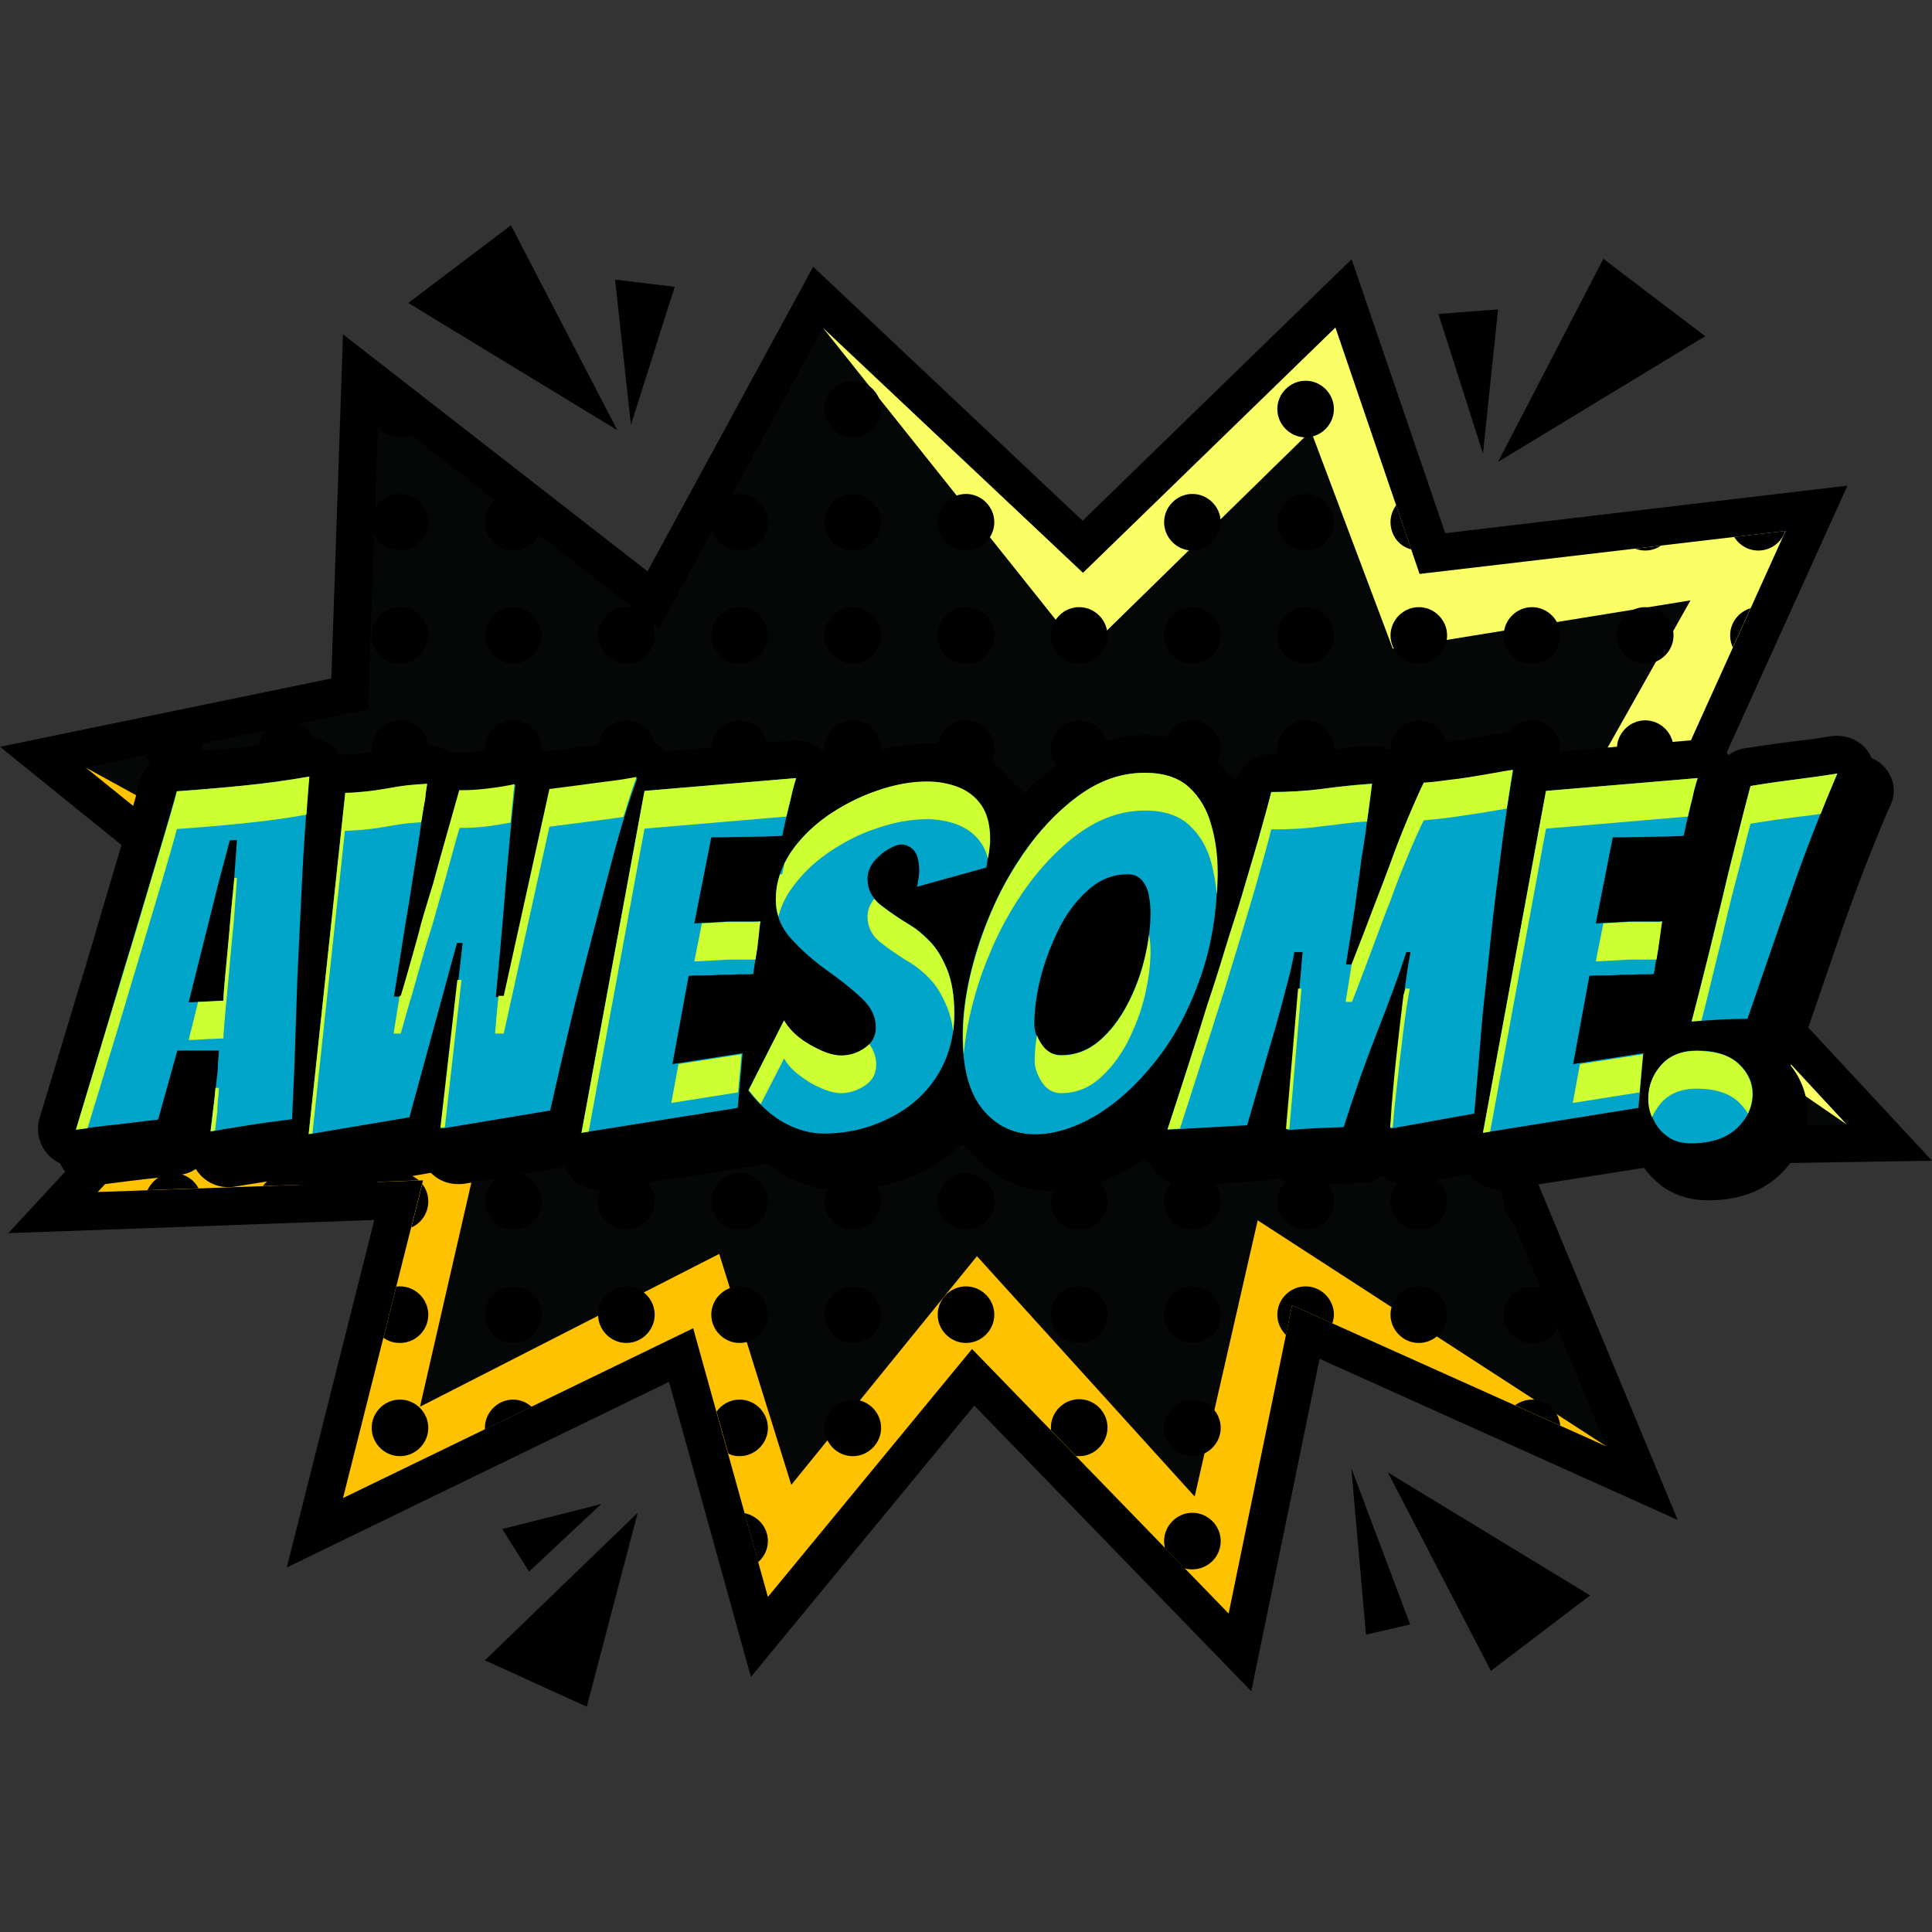
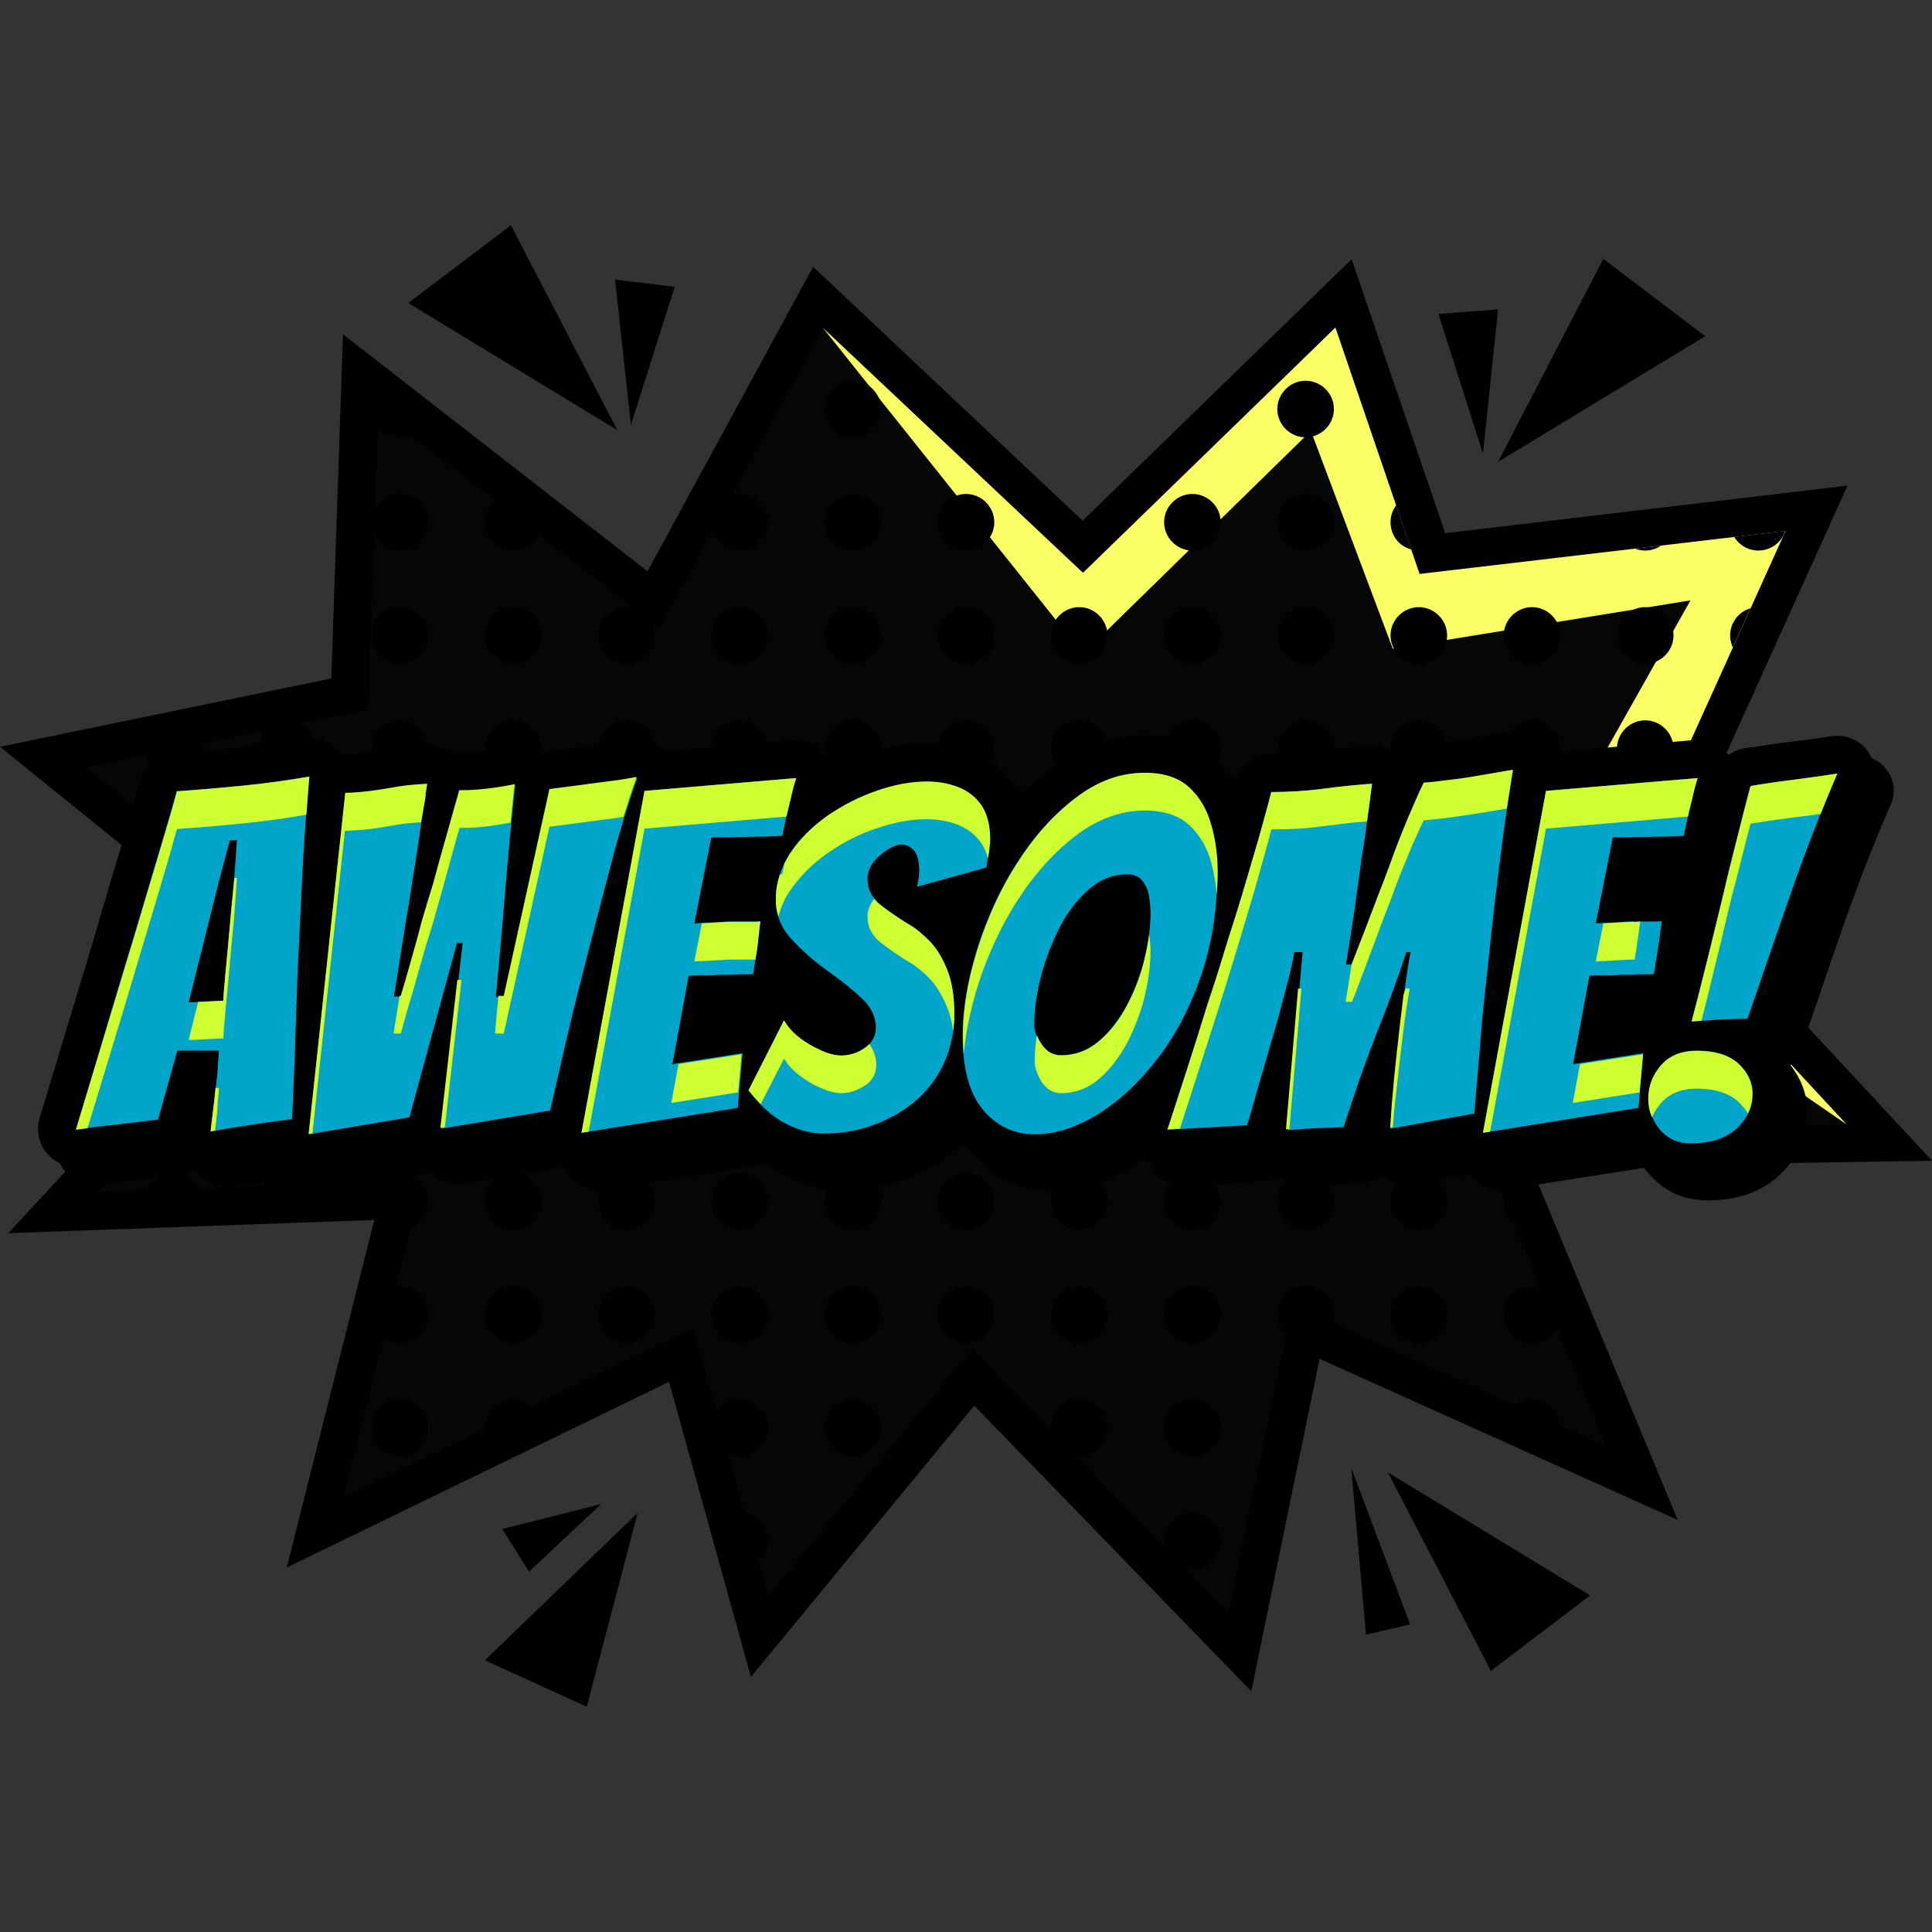
<svg xmlns="http://www.w3.org/2000/svg" version="1.1" width="512" height="512" x="0" y="0" viewBox="0 0 512 512" style="enable-background:new 0 0 512 512" xml:space="preserve" class="">
  <rect x="0" y="0" width="512" height="512" fill="#333333" stroke="none" />
  <g>
    <path d="M258.2 372.5 199 444.4l-21.7-78.2L76 415.4l23.2-92.1-97 3.5 67.3-72.7L0 197.9l87.8-18.1 3.1-91.2 80.7 62.8 43.9-80.7 71.4 67.3 71.3-69.3 24.8 72.6 106.6-12.6-47.1 104.1 69.5 74.8-106.2 1.7 38.8 93.5-94.9-42.7-18.1 88.1z" fill="#000000" opacity="1" data-original="#000000" class="" />
    <path fill="#0a0b0b" d="m257.6 357.5-54.1 65.7-19.8-71.2-92.8 45 21.2-84.2-86.2 3.1L84.1 253l-61.4-49.6L97.5 188l2.8-79.5 74.4 58 43.4-79.6 68.9 64.9 66.9-65 22.3 65.3 97-11.4-42.5 94 58.7 63.3-98.5 1.5 34.8 83.8-83.3-37.4-16.8 81.7z" opacity="0.561" data-original="#ffe000" class="" />
-     <path fill="#ffc200" d="m425.7 383.3-83.3-37.4-16.8 81.7-68-70.1-54.1 65.7-19.8-71.2-92.8 45 21.2-84.2-86.2 3.1L84.1 253l-61.4-49.6 82.8 45.5-49.8 51.5 72.3-.5-16.7 72.9 79.3-40.5 19.1 61.2 49.2-60.6 57.7 63.7 16.7-73.2z" opacity="1" data-original="#ffc200" class="" />
    <path fill="#fbff66" d="m403.2 238.7 44.8-79.6-78.9 12.8-21.7-57.7-60.4 59.1-68.9-86.4 68.9 64.9 66.9-65 22.3 65.3 97-11.4-42.5 94 58.7 63.3z" opacity="1" data-original="#fbff66" class="" />
    <path d="M286 385.9c-.3 0-.6 0-.9-.1l-6.6-6.8v-.7c0-4.1 3.4-7.5 7.5-7.5s7.5 3.4 7.5 7.5-3.4 7.6-7.5 7.6zm37.5 22.5c0-4.1-3.4-7.5-7.5-7.5s-7.5 3.4-7.5 7.5c0 .6.1 1.2.2 1.8l5.2 5.4c.6.2 1.3.3 2 .3 4.2 0 7.6-3.3 7.6-7.5zM316 205.9c4.1 0 7.5-3.4 7.5-7.5s-3.4-7.5-7.5-7.5-7.5 3.4-7.5 7.5 3.4 7.5 7.5 7.5zm0 60c4.1 0 7.5-3.4 7.5-7.5s-3.4-7.5-7.5-7.5-7.5 3.4-7.5 7.5c0 4.2 3.4 7.5 7.5 7.5zm0-90c4.1 0 7.5-3.4 7.5-7.5s-3.4-7.5-7.5-7.5-7.5 3.4-7.5 7.5 3.4 7.5 7.5 7.5zm0 60c4.1 0 7.5-3.4 7.5-7.5s-3.4-7.5-7.5-7.5-7.5 3.4-7.5 7.5 3.4 7.5 7.5 7.5zm-90-105c-4.1 0-7.5 3.4-7.5 7.5s3.4 7.5 7.5 7.5 7.5-3.4 7.5-7.5-3.4-7.5-7.5-7.5zm0 90c-4.1 0-7.5 3.4-7.5 7.5s3.4 7.5 7.5 7.5 7.5-3.4 7.5-7.5-3.4-7.5-7.5-7.5zm0-30c-4.1 0-7.5 3.4-7.5 7.5s3.4 7.5 7.5 7.5 7.5-3.4 7.5-7.5-3.4-7.5-7.5-7.5zm210 90c-4.1 0-7.5 3.4-7.5 7.5s3.4 7.5 7.5 7.5 7.5-3.4 7.5-7.5-3.4-7.5-7.5-7.5zm-210-30c-4.1 0-7.5 3.4-7.5 7.5s3.4 7.5 7.5 7.5 7.5-3.4 7.5-7.5-3.4-7.5-7.5-7.5zm0-150c-4.1 0-7.5 3.4-7.5 7.5s3.4 7.5 7.5 7.5 7.5-3.4 7.5-7.5-3.4-7.5-7.5-7.5zm0 60c-4.1 0-7.5 3.4-7.5 7.5s3.4 7.5 7.5 7.5 7.5-3.4 7.5-7.5-3.4-7.5-7.5-7.5zm90 135c4.1 0 7.5-3.4 7.5-7.5s-3.4-7.5-7.5-7.5-7.5 3.4-7.5 7.5 3.4 7.5 7.5 7.5zm-90 90c4.1 0 7.5-3.4 7.5-7.5s-3.4-7.5-7.5-7.5-7.5 3.4-7.5 7.5 3.4 7.5 7.5 7.5zm120-255c-4.1 0-7.5 3.4-7.5 7.5s3.4 7.5 7.5 7.5 7.5-3.4 7.5-7.5-3.4-7.5-7.5-7.5zm0 30c-4.1 0-7.5 3.4-7.5 7.5s3.4 7.5 7.5 7.5 7.5-3.4 7.5-7.5-3.4-7.5-7.5-7.5zm0 30c-4.1 0-7.5 3.4-7.5 7.5s3.4 7.5 7.5 7.5 7.5-3.4 7.5-7.5-3.4-7.5-7.5-7.5zm112.5 97.5c0 4.1 3.4 7.5 7.5 7.5s7.5-3.4 7.5-7.5-3.4-7.5-7.5-7.5-7.5 3.4-7.5 7.5zM346 100.9c-4.1 0-7.5 3.4-7.5 7.5s3.4 7.5 7.5 7.5 7.5-3.4 7.5-7.5-3.4-7.5-7.5-7.5zm90 150c-4.1 0-7.5 3.4-7.5 7.5s3.4 7.5 7.5 7.5 7.5-3.4 7.5-7.5-3.4-7.5-7.5-7.5zm-90-30c-4.1 0-7.5 3.4-7.5 7.5s3.4 7.5 7.5 7.5 7.5-3.4 7.5-7.5-3.4-7.5-7.5-7.5zm-30-90c-4.1 0-7.5 3.4-7.5 7.5s3.4 7.5 7.5 7.5 7.5-3.4 7.5-7.5-3.4-7.5-7.5-7.5zm30 120c-4.1 0-7.5 3.4-7.5 7.5s3.4 7.5 7.5 7.5 7.5-3.4 7.5-7.5-3.4-7.5-7.5-7.5zm-30 75c4.1 0 7.5-3.4 7.5-7.5s-3.4-7.5-7.5-7.5-7.5 3.4-7.5 7.5 3.4 7.5 7.5 7.5zm0 30c4.1 0 7.5-3.4 7.5-7.5s-3.4-7.5-7.5-7.5-7.5 3.4-7.5 7.5 3.4 7.5 7.5 7.5zm0 30c4.1 0 7.5-3.4 7.5-7.5s-3.4-7.5-7.5-7.5-7.5 3.4-7.5 7.5 3.4 7.5 7.5 7.5zm30-75c-4.1 0-7.5 3.4-7.5 7.5s3.4 7.5 7.5 7.5 7.5-3.4 7.5-7.5-3.4-7.5-7.5-7.5zm0-30c-4.1 0-7.5 3.4-7.5 7.5s3.4 7.5 7.5 7.5 7.5-3.4 7.5-7.5-3.4-7.5-7.5-7.5zm-120 0c-4.1 0-7.5 3.4-7.5 7.5s3.4 7.5 7.5 7.5 7.5-3.4 7.5-7.5-3.4-7.5-7.5-7.5zm-30 75c4.1 0 7.5-3.4 7.5-7.5s-3.4-7.5-7.5-7.5-7.5 3.4-7.5 7.5 3.4 7.5 7.5 7.5zm0 30c4.1 0 7.5-3.4 7.5-7.5s-3.4-7.5-7.5-7.5c-2.5 0-4.8 1.3-6.1 3.2l3.1 11.1c.9.5 1.9.7 3 .7zm0-225c-4.1 0-7.5 3.4-7.5 7.5s3.4 7.5 7.5 7.5 7.5-3.4 7.5-7.5-3.4-7.5-7.5-7.5zm90 180c-4.1 0-7.5 3.4-7.5 7.5s3.4 7.5 7.5 7.5 7.5-3.4 7.5-7.5-3.4-7.5-7.5-7.5zm-90-150c-4.1 0-7.5 3.4-7.5 7.5s3.4 7.5 7.5 7.5 7.5-3.4 7.5-7.5-3.4-7.5-7.5-7.5zm1.3 210.1 3.6 13c1.6-1.4 2.6-3.4 2.6-5.6 0-3.7-2.7-6.7-6.2-7.4zm88.7-90.1c-4.1 0-7.5 3.4-7.5 7.5s3.4 7.5 7.5 7.5 7.5-3.4 7.5-7.5-3.4-7.5-7.5-7.5zm60 30c-4.1 0-7.5 3.4-7.5 7.5 0 2.1.9 4 2.3 5.4l1.6-7.9 10.7 4.8c.2-.7.4-1.5.4-2.3 0-4.1-3.4-7.5-7.5-7.5zm-150-60c-4.1 0-7.5 3.4-7.5 7.5s3.4 7.5 7.5 7.5 7.5-3.4 7.5-7.5-3.4-7.5-7.5-7.5zm0-135c4.1 0 7.5-3.4 7.5-7.5s-3.4-7.5-7.5-7.5c-.7 0-1.4.1-2.1.3l-5.1 9.4c1 3.1 3.8 5.3 7.2 5.3zm90 135c-4.1 0-7.5 3.4-7.5 7.5s3.4 7.5 7.5 7.5 7.5-3.4 7.5-7.5-3.4-7.5-7.5-7.5zm-60 60c-4.1 0-7.5 3.4-7.5 7.5s3.4 7.5 7.5 7.5 7.5-3.4 7.5-7.5-3.4-7.5-7.5-7.5zm-30-120c-4.1 0-7.5 3.4-7.5 7.5s3.4 7.5 7.5 7.5 7.5-3.4 7.5-7.5-3.4-7.5-7.5-7.5zm0 30c-4.1 0-7.5 3.4-7.5 7.5s3.4 7.5 7.5 7.5 7.5-3.4 7.5-7.5-3.4-7.5-7.5-7.5zm0 60c-4.1 0-7.5 3.4-7.5 7.5s3.4 7.5 7.5 7.5 7.5-3.4 7.5-7.5-3.4-7.5-7.5-7.5zm60-60c-4.1 0-7.5 3.4-7.5 7.5s3.4 7.5 7.5 7.5 7.5-3.4 7.5-7.5-3.4-7.5-7.5-7.5zm0-90c-4.1 0-7.5 3.4-7.5 7.5s3.4 7.5 7.5 7.5 7.5-3.4 7.5-7.5-3.4-7.5-7.5-7.5zm0 60c-4.1 0-7.5 3.4-7.5 7.5s3.4 7.5 7.5 7.5 7.5-3.4 7.5-7.5-3.4-7.5-7.5-7.5zm0-30c-4.1 0-7.5 3.4-7.5 7.5s3.4 7.5 7.5 7.5 7.5-3.4 7.5-7.5-3.4-7.5-7.5-7.5zm-30 120c-4.1 0-7.5 3.4-7.5 7.5s3.4 7.5 7.5 7.5 7.5-3.4 7.5-7.5-3.4-7.5-7.5-7.5zm60-60c-4.1 0-7.5 3.4-7.5 7.5s3.4 7.5 7.5 7.5 7.5-3.4 7.5-7.5-3.4-7.5-7.5-7.5zm-30-120c-4.1 0-7.5 3.4-7.5 7.5s3.4 7.5 7.5 7.5 7.5-3.4 7.5-7.5-3.4-7.5-7.5-7.5zm0 150c-4.1 0-7.5 3.4-7.5 7.5s3.4 7.5 7.5 7.5 7.5-3.4 7.5-7.5-3.4-7.5-7.5-7.5zm30-120c-4.1 0-7.5 3.4-7.5 7.5s3.4 7.5 7.5 7.5 7.5-3.4 7.5-7.5-3.4-7.5-7.5-7.5zm0 60c-4.1 0-7.5 3.4-7.5 7.5s3.4 7.5 7.5 7.5 7.5-3.4 7.5-7.5-3.4-7.5-7.5-7.5zm0-30c-4.1 0-7.5 3.4-7.5 7.5s3.4 7.5 7.5 7.5 7.5-3.4 7.5-7.5-3.4-7.5-7.5-7.5zm-30 150c-4.1 0-7.5 3.4-7.5 7.5s3.4 7.5 7.5 7.5 7.5-3.4 7.5-7.5-3.4-7.5-7.5-7.5zm0-30c-4.1 0-7.5 3.4-7.5 7.5s3.4 7.5 7.5 7.5 7.5-3.4 7.5-7.5-3.4-7.5-7.5-7.5zm-120 0c-4.1 0-7.5 3.4-7.5 7.5s3.4 7.5 7.5 7.5 7.5-3.4 7.5-7.5-3.4-7.5-7.5-7.5zm0 30c-4.1 0-7.5 3.4-7.5 7.5s3.4 7.5 7.5 7.5 7.5-3.4 7.5-7.5-3.4-7.5-7.5-7.5zm30-150c-4.1 0-7.5 3.4-7.5 7.5s3.4 7.5 7.5 7.5 7.5-3.4 7.5-7.5-3.4-7.5-7.5-7.5zm0 30c-4.1 0-7.5 3.4-7.5 7.5s3.4 7.5 7.5 7.5 7.5-3.4 7.5-7.5-3.4-7.5-7.5-7.5zm-30 60c-4.1 0-7.5 3.4-7.5 7.5s3.4 7.5 7.5 7.5 7.5-3.4 7.5-7.5-3.4-7.5-7.5-7.5zm0-120c-4.1 0-7.5 3.4-7.5 7.5s3.4 7.5 7.5 7.5 7.5-3.4 7.5-7.5-3.4-7.5-7.5-7.5zm0 30c-4.1 0-7.5 3.4-7.5 7.5s3.4 7.5 7.5 7.5 7.5-3.4 7.5-7.5-3.4-7.5-7.5-7.5zm0 30c-4.1 0-7.5 3.4-7.5 7.5s3.4 7.5 7.5 7.5 7.5-3.4 7.5-7.5-3.4-7.5-7.5-7.5zm0 30c-4.1 0-7.5 3.4-7.5 7.5s3.4 7.5 7.5 7.5 7.5-3.4 7.5-7.5-3.4-7.5-7.5-7.5zm22.5-82.5c0 4.1 3.4 7.5 7.5 7.5s7.5-3.4 7.5-7.5c0-1.3-.3-2.5-.9-3.6l-4.8-3.7c-.6-.2-1.2-.2-1.9-.2-4 0-7.4 3.4-7.4 7.5zM76 310.9c-2.6 0-4.9 1.4-6.3 3.4l12.3-.4c-1.4-1.8-3.6-3-6-3zm90 0c-4.1 0-7.5 3.4-7.5 7.5s3.4 7.5 7.5 7.5 7.5-3.4 7.5-7.5-3.4-7.5-7.5-7.5zm0-60c-4.1 0-7.5 3.4-7.5 7.5s3.4 7.5 7.5 7.5 7.5-3.4 7.5-7.5-3.4-7.5-7.5-7.5zm0 30c-4.1 0-7.5 3.4-7.5 7.5s3.4 7.5 7.5 7.5 7.5-3.4 7.5-7.5-3.4-7.5-7.5-7.5zm0 60c-4.1 0-7.5 3.4-7.5 7.5s3.4 7.5 7.5 7.5 7.5-3.4 7.5-7.5-3.4-7.5-7.5-7.5zm-60-180c-4.1 0-7.5 3.4-7.5 7.5s3.4 7.5 7.5 7.5 7.5-3.4 7.5-7.5-3.4-7.5-7.5-7.5zm7.5 187.5c0-4.1-3.4-7.5-7.5-7.5-.3 0-.7 0-1 .1l-3.4 13.5c1.2.9 2.7 1.4 4.4 1.4 4.1 0 7.5-3.3 7.5-7.5zm-7.5-37.5c-2.1 0-4 .9-5.4 2.3l10.4-.4c-1.3-1.1-3.1-1.9-5-1.9zm7.5 7.5c0-1.8-.6-3.4-1.6-4.6l-2.9 11.5c2.6-1.1 4.5-3.8 4.5-6.9zm-7.5 67.5c4.1 0 7.5-3.4 7.5-7.5s-3.4-7.5-7.5-7.5-7.5 3.4-7.5 7.5 3.4 7.5 7.5 7.5zm0-90c4.1 0 7.5-3.4 7.5-7.5s-3.4-7.5-7.5-7.5-7.5 3.4-7.5 7.5 3.4 7.5 7.5 7.5zm22.5 82.5v.4l12.4-6c-1.3-1.1-3-1.9-4.9-1.9-4.1 0-7.5 3.4-7.5 7.5zm0-240c0 4.1 3.4 7.5 7.5 7.5 3 0 5.6-1.8 6.8-4.3l-11.6-9c-1.6 1.4-2.7 3.5-2.7 5.8zM106 220.9c-4.1 0-7.5 3.4-7.5 7.5s3.4 7.5 7.5 7.5 7.5-3.4 7.5-7.5-3.4-7.5-7.5-7.5zm0-75c4.1 0 7.5-3.4 7.5-7.5s-3.4-7.5-7.5-7.5c-2.9 0-5.4 1.6-6.7 4l-.2 6.5c1.2 2.7 3.8 4.5 6.9 4.5zm0-30c1.1 0 2.1-.2 3-.6l-8.7-6.8-.2 4.5c1.4 1.8 3.5 2.9 5.9 2.9zm0 135c-4.1 0-7.5 3.4-7.5 7.5s3.4 7.5 7.5 7.5 7.5-3.4 7.5-7.5-3.4-7.5-7.5-7.5zm0-60c-4.1 0-7.5 3.4-7.5 7.5s3.4 7.5 7.5 7.5 7.5-3.4 7.5-7.5-3.4-7.5-7.5-7.5zm-52.5 97.5c0-.7-.1-1.4-.3-2l-8.7 9.4c.5.1 1 .2 1.5.2 4.1-.1 7.5-3.4 7.5-7.6zm22.5 7.5c4.1 0 7.5-3.4 7.5-7.5s-3.4-7.5-7.5-7.5-7.5 3.4-7.5 7.5 3.4 7.5 7.5 7.5zm330-105c-4.1 0-7.5 3.4-7.5 7.5s3.4 7.5 7.5 7.5 7.5-3.4 7.5-7.5-3.4-7.5-7.5-7.5zm0 30c-4.1 0-7.5 3.4-7.5 7.5s3.4 7.5 7.5 7.5 7.5-3.4 7.5-7.5-3.4-7.5-7.5-7.5zm0-60c-4.1 0-7.5 3.4-7.5 7.5s3.4 7.5 7.5 7.5 7.5-3.4 7.5-7.5-3.4-7.5-7.5-7.5zm-30 90c-4.1 0-7.5 3.4-7.5 7.5s3.4 7.5 7.5 7.5 7.5-3.4 7.5-7.5-3.4-7.5-7.5-7.5zm-330-30c-.5 0-1 .1-1.4.1l8.9 7.2c-.1-4-3.4-7.3-7.5-7.3zm360 60c-4.1 0-7.5 3.4-7.5 7.5s3.4 7.5 7.5 7.5 7.5-3.4 7.5-7.5-3.4-7.5-7.5-7.5zm-30 30c-4.1 0-7.5 3.4-7.5 7.5s3.4 7.5 7.5 7.5 7.5-3.4 7.5-7.5-3.4-7.5-7.5-7.5zm0-90c-4.1 0-7.5 3.4-7.5 7.5s3.4 7.5 7.5 7.5 7.5-3.4 7.5-7.5-3.4-7.5-7.5-7.5zm55 13.1 5.9-13c-.3 0-.6-.1-.9-.1-4.1 0-7.5 3.4-7.5 7.5 0 2.2 1 4.2 2.5 5.6zm-25 16.9c-4.1 0-7.5 3.4-7.5 7.5s3.4 7.5 7.5 7.5 7.5-3.4 7.5-7.5-3.4-7.5-7.5-7.5zm30-45c4.1 0 7.5-3.4 7.5-7.5s-3.4-7.5-7.5-7.5-7.5 3.4-7.5 7.5 3.4 7.5 7.5 7.5zm0-30c4.1 0 7.5-3.4 7.5-7.5s-3.4-7.5-7.5-7.5-7.5 3.4-7.5 7.5 3.4 7.5 7.5 7.5zm4.2-31.3-6.9.8c.8.3 1.7.5 2.7.5 1.6 0 3-.5 4.2-1.3zm25.8 1.3c3.3 0 6.2-2.2 7.1-5.2l-13.5 1.6c1.3 2.2 3.7 3.6 6.4 3.6zm-90 135c-4.1 0-7.5 3.4-7.5 7.5s3.4 7.5 7.5 7.5 7.5-3.4 7.5-7.5-3.4-7.5-7.5-7.5zm0-90c-4.1 0-7.5 3.4-7.5 7.5s3.4 7.5 7.5 7.5 7.5-3.4 7.5-7.5-3.4-7.5-7.5-7.5zm-330 120c-3.1 0-5.7 1.9-6.9 4.5l13.5-.5c-1.2-2.3-3.7-4-6.6-4zm412.5-142.5c0 1.2.3 2.2.7 3.2l4.7-10.4c-3.1.9-5.4 3.8-5.4 7.2zM76 265.9c4.1 0 7.5-3.4 7.5-7.5 0-1.3-.4-2.6-1-3.7l-9.7 10.5c1 .5 2.1.7 3.2.7zm0-60c4.1 0 7.5-3.4 7.5-7.5 0-2.9-1.7-5.4-4.1-6.7l-9.1 1.9c-1.1 1.3-1.7 3-1.7 4.8-.1 4.2 3.3 7.5 7.4 7.5zm-30 0c4.1 0 7.5-3.4 7.5-7.5 0-.5 0-.9-.1-1.3l-14.7 3c.8 3.4 3.7 5.8 7.3 5.8zm37.5 22.5c0-4.1-3.4-7.5-7.5-7.5s-7.5 3.4-7.5 7.5 3.4 7.5 7.5 7.5 7.5-3.3 7.5-7.5zM376 355.9c4.1 0 7.5-3.4 7.5-7.5s-3.4-7.5-7.5-7.5-7.5 3.4-7.5 7.5 3.4 7.5 7.5 7.5zm-2-210.3-4-11.7c-.9 1.2-1.5 2.8-1.5 4.4 0 3.6 2.3 6.5 5.5 7.3zm2 15.3c-4.1 0-7.5 3.4-7.5 7.5s3.4 7.5 7.5 7.5 7.5-3.4 7.5-7.5-3.4-7.5-7.5-7.5zm30 210c-1.7 0-3.2.6-4.5 1.5l12 5.4c-.4-3.8-3.6-6.9-7.5-6.9zm-4.9-46.8-2.6-6.2v.5c0 2.3 1 4.3 2.6 5.7zm7.1 17.2c-.7-.2-1.5-.3-2.2-.3-4.1 0-7.5 3.4-7.5 7.5s3.4 7.5 7.5 7.5c2.9 0 5.4-1.6 6.6-4z" opacity="1" fill="#00000010" data-original="#00000010" class="" />
    <path d="m424.9 68.6 27 20.5-54.9 33.3zM381.2 83.2 397 82l-4 38.2zM163 74.1l15.8 1.9-11.6 36.6zM135.4 59.7l-27.2 20.6 55.4 33.7zM395.1 442.8l26.3-20-53.6-32.6zM362 433.2l11.7-2.7-15.6-41.5zM155.5 452.3l-27-12.3 40.5-39.1zM140.2 416.5l-7.1-11.3 26.2-6.6zM499.8 203.8c-1-1.3-2.3-2.3-3.8-2.9-.3-.7-.7-1.4-1.2-2.1-1.9-2.4-4.8-3.8-7.9-3.8-.5 0-1.1 0-1.6.1-2.4.4-5.5.9-9.4 1.3-4.1.5-8.7 1.2-13.5 1.9-1.6.2-3.1.9-4.3 1.8 0-.1-.1-.1-.2-.2-1.9-2.4-4.8-3.8-7.8-3.8h-.9l-39.3 3.4c-.5-1-1.1-1.9-1.9-2.7-1.9-1.9-4.5-2.9-7.1-2.9-.5 0-1.1 0-1.6.1-2.2.4-4.7.8-7.7 1.3-2.8.5-5.6.9-8.3 1.3s-5 .6-6.8.8c-2.3.2-4.5 1.2-6.1 2.8-1.8-1.6-4.2-2.6-6.7-2.6h-.7c-2.5.2-5 .4-7.4.7-2.3.3-4.5.5-6.6.8-3.7.5-7.8.7-12 .7s-8.2 2.9-9.5 7l-.4-.4c-.6-.6-1.3-1.1-1.9-1.6-.9-1.2-2-2.3-3.1-3.4-4.7-4.4-10.9-6.6-18.6-6.6-8.7 0-16.9 3-24.6 8.8-2.6 2-5.1 4.2-7.4 6.6-1-1.2-2.2-2.2-3.5-3.1-2.6-3.6-6.1-6.3-10.4-7.9-3.7-1.4-7.7-2.1-11.9-2.1-5.2 0-10.8 1-16.4 2.9-2.5.9-5 1.9-7.4 3.1-.5-.4-1.1-.7-1.7-1-.3-.8-.8-1.5-1.3-2.1-1.9-2.4-4.8-3.8-7.8-3.8h-.9l-34 2.9c-1.9-2.1-4.6-3.3-7.4-3.3-.6 0-1.3.1-1.9.2-2 .4-4.2.7-6.4 1.1-1.4.2-2.7.3-4 .5s-2.6.4-3.7.5l-8.5 1.1c-.7.1-1.3.2-1.9.4-1.7-1.3-3.8-1.9-5.9-1.9-.7 0-1.4.1-2.1.2-1.7.4-3.7.7-5.8 1-1.9.3-3.8.4-5.6.4h-1.2c-.8 0-1.7.1-2.4.3-1.7-1.3-3.9-2.1-6.1-2.1h-.5c-1.9.1-3.9.3-5.9.5s-4 .6-5.9.9c-1.5.3-3.1.5-4.8.7s-3.4.3-5.1.4c-.2 0-.5 0-.8.1-.4-.7-1-1.3-1.6-1.9-1.9-1.7-4.3-2.6-6.8-2.6-.6 0-1.2.1-1.8.2-5.4 1-11.1 1.8-16.7 2.3-5.9.6-11.7 1.1-17.4 1.5-4.3.3-7.8 3.3-8.9 7.4-.8 3.1-1.9 7-3.3 11.6-1.4 4.7-2.9 9.8-4.5 15.1s-3.1 10.5-4.6 15.6-2.9 9.7-4.1 13.6l-10.1 33.4c-1 3.2-.2 6.8 1.9 9.3 1 1.2 2.2 2.1 3.5 2.7.4.8.9 1.6 1.5 2.3 1.9 2.3 4.7 3.5 7.6 3.5.4 0 .8 0 1.2-.1 1.4-.2 2.7-.3 4-.5s2.6-.3 3.9-.5l.8-.1c2-.2 4-.5 6.2-.7 2.5-.3 4.8-.6 6.8-.9 1.5-.2 2.8-.7 4-1.5.4.7 1 1.4 1.6 2 1.9 1.8 4.3 2.8 6.9 2.8.5 0 1.1 0 1.6-.1l6.9-1.1c2.5-.4 4.8-.8 6.8-1.1l3-.4c.3.3.5.6.8.9 1.9 1.7 4.3 2.7 6.8 2.7.6 0 1.2 0 1.8-.1l26.1-4.6.3.3c1.9 1.8 4.3 2.7 6.9 2.7.6 0 1.1 0 1.7-.1l26.4-4.4c.1 0 .1.1.2.1.5 1 1.1 2 1.9 2.9 1.9 2 4.5 3 7.2 3 .5 0 1 0 1.5-.1l41.1-6.4c.6-.1 1.2-.2 1.8-.4 1.6 1.2 3.2 2.3 4.8 3.1 4.9 2.6 9.9 3.9 14.9 3.9 7.9 0 15.3-1.7 22-5.1 3.8-1.9 7.1-4.3 10.1-7.1l2.1 1.8c.1.2.2.3.4.5 5.5 6.6 12.9 10.1 21.5 10.1 6.8 0 13.8-2.1 20.9-6.3 1-.6 2.1-1.3 3.1-2 .6.4 1.2.8 1.9 1.1.3.7.7 1.4 1.2 2 1.9 2.5 4.8 3.9 7.9 3.9h.7l21-1.4c1.2-.1 2.4-.4 3.5-.9 1.8 1.4 4 2.2 6.2 2.2h.6l7.4-.4c2-.1 4.4-.2 7.3-.3 2.1-.1 4.1-.8 5.7-2l.1.1c1.8 1.5 4.1 2.3 6.4 2.3.6 0 1.2 0 1.8-.2l14.8-2.6c.3.4.6.8 1 1.2 1.9 2 4.5 3 7.2 3 .5 0 1 0 1.5-.1l36.5-5.7c1.3 1.8 2.9 3.4 4.7 4.8 3.4 2.5 7.5 3.8 12.3 3.8 7.9 0 14.3-2.3 19-6.8 4.8-4.6 7.3-10.2 7.3-16.3 0-4.6-1.5-8.9-4.5-12.7 1.2-1.1 2.1-2.5 2.7-4.1 3.7-10.9 7.5-21.8 11.2-32.6 3.7-10.5 7.8-21.2 12.3-31.6 1.9-3.5 1.4-7.4-.9-10.2z" fill="#000000" opacity="1" data-original="#000000" class="" />
    <path fill="#01a5c9" d="M55.8 299.9c.2-1.4.3-2.8.5-4.2s.3-2.7.5-4.1l.8-7.1c.1-1.2.2-2.3.2-3.3.1-1 .2-2 .2-2.8H47l-5.1 18.3c-1.9.2-4.1.5-6.6.8s-4.9.6-7.1.8c-1.4.2-2.7.3-4 .5s-2.6.3-4 .5l9.9-33.3c1.2-4 2.5-8.5 4.1-13.6 1.5-5.1 3.1-10.3 4.7-15.7s3.1-10.4 4.5-15.1 2.5-8.7 3.4-11.9c5.8-.4 11.6-.9 17.6-1.5s11.8-1.4 17.5-2.4c-.4 4.8-.8 10.1-1.2 16.1s-.7 12.2-1 18.5c-.3 6.4-.6 12.6-.9 18.8-.2 5.9-.4 11.9-.6 18.2s-.5 12.6-.8 19.2c-1.3.2-2.6.3-3.8.5-1.3.2-2.6.3-3.8.5-2.1.3-4.5.7-7 1.1-2.7.4-5 .8-7 1.2zM50 265.6c.5 0 1.5 0 2.9-.1s2.7-.2 4-.2 2-.1 2.3-.1c0-1.1.2-3.4.5-6.8s.7-7 1-10.7c.2-2.2.4-4.5.6-6.8s.5-4.7.7-7.2l.8-11.1-1.9.1-2.9 10.9zm31.8 35 9.7-90.4c1.9-.1 3.9-.2 5.8-.4s3.8-.5 5.5-.8 3.4-.6 5.2-.8 3.5-.4 5.2-.4l-.4 2.6c-.1.9-.2 1.8-.4 2.9s-.4 2.3-.6 3.6c-.4 3-.9 6.4-1.5 10.2s-1.3 8.1-2 12.7c-.5 2.9-1.1 6.4-1.7 10.4s-1.4 8.7-2.2 13.9h1.9c1.1-3.9 2.1-7.5 3.1-10.7.9-3.2 1.7-6.1 2.4-8.5.7-2.5 1.3-4.7 2-6.7.6-2 1.2-3.8 1.6-5.4 1.8-6.3 3.2-11.4 4.3-15.4s1.8-6.6 2.2-7.8h1.2c2.2 0 4.5-.2 6.9-.5s4.6-.7 6.6-1.1c-.1.3-.2 1.7-.5 4.2-.2 2.5-.6 5.5-.9 9-.3 3.6-.7 7.3-1 11.1-.6 7.2-1.1 13.5-1.6 18.9s-.9 9.7-1.2 13h2.3l12.1-54.8 8.5-1.1c1.2-.2 2.4-.3 3.7-.5s2.6-.3 3.9-.5c2.5-.3 4.8-.7 7-1.1-2.6 7.1-5.1 15.5-7.6 25.2s-5.1 19.5-7.6 29.4c-1.4 5.4-2.7 10.9-4 16.5s-2.6 11.2-3.9 17l-28.8 4.8 5.6-49.2h-1.5l-12.6 46.2zm72.3-.4 16.7-90.6 40.2-3.4c-.6 1.9-1.1 3.8-1.5 5.7-.4 1.6-.8 3.3-1.2 5s-.7 3.3-1 4.6c-1.1.1-2.7.1-4.7.2-2 0-4.1.1-6.2.1s-3.9.1-5.5.1h-2.4l-4.5 22.8 7.4-.4c.9-.1 1.9-.1 2.9-.1h5.4c.8 0 1.4 0 1.8-.1-.2 1.2-.3 2.4-.4 3.5s-.3 2.3-.4 3.5l-1.1 7c-.4.1-1 .1-1.7.1h-2.4c-.9.1-1.9.1-2.9.1s-2 0-2.9.1c-1.1.1-2.2.1-3.4.1s-2.5 0-3.8.1l-4.3 23.4 18.6-2.9-1.3 14.5zm64.2.2c-3.4 0-6.8-.9-10.2-2.7s-6.7-4.7-9.8-8.7l9.4-18.5c.9 1.6 2.3 3.1 4.1 4.6s3.8 2.6 5.8 3.4c2 .9 3.8 1.3 5.2 1.3 2.2 0 4.3-.7 6.3-2 2-1.4 3-3.2 3-5.5 0-3-1.4-5.7-4.1-8.1-2.7-2.5-5.8-4.9-9.2-7.3-3.3-2.4-6.4-5.1-9.1-8.1-2.8-3-4.1-6.5-4.1-10.4 0-4.4 1.3-8.5 3.8-12.3s5.9-7.1 9.9-9.9c4.1-2.8 8.4-5.1 13.1-6.6 4.6-1.6 9-2.4 13.2-2.4 3 0 5.7.5 8.3 1.5 2.5 1 4.6 2.6 6.1 4.8s2.3 5.2 2.3 8.9c0 .6 0 1.2-.1 1.8 0 .6-.1 1.2-.2 1.8s-.2 1.2-.3 1.9-.2 1.3-.3 2L243 235c.2-.7.3-1.4.4-2 .1-.7.2-1.4.2-2 0-2.6-.4-4.4-1.3-5.5s-2.1-1.7-3.5-1.7c-.8 0-1.9.4-3.3 1.2s-2.7 1.9-3.9 3.3c-1.1 1.4-1.7 2.9-1.7 4.6 0 2.8 1.2 5.1 3.5 6.9s5 3.7 8.1 5.5c1.4.9 3.1 2.2 4.8 4 1.8 1.8 3.3 4.3 4.6 7.4s2 7.1 2 11.9c0 6.3-1.6 11.8-4.6 16.6-3.1 4.8-7.3 8.5-12.6 11.1-5.3 2.7-11.1 4.1-17.4 4.1zm56 .2c-5.6 0-10.2-2.2-13.8-6.5s-5.4-10.9-5.4-19.6c0-4.8.6-9.9 1.8-15.3 1.2-5.3 2.8-10.6 5-15.8 2.1-5.2 4.6-10 7.4-14.4 4.5-7.1 9.7-12.9 15.5-17.4 5.9-4.5 12-6.8 18.5-6.8 5.1 0 9 1.3 11.8 3.9s4.7 5.9 5.8 9.9 1.7 8.2 1.7 12.6c0 10.1-1.5 19.5-4.6 28.2s-7.1 16.1-12 22.1c-4.9 6.2-10.2 10.9-15.7 14.2-5.7 3.3-11 4.9-16 4.9zm6.9-21c3.8 0 7.2-1.3 10.1-3.8s5.4-5.8 7.5-9.7c2-4 3.6-8.1 4.6-12.4s1.5-8.2 1.5-11.7c0-1.4-.1-2.8-.4-4.4-.2-1.6-.8-2.9-1.7-4.1s-2.2-1.8-4-1.8c-3.9 0-7.4 1.4-10.6 4.3s-5.8 6.4-7.9 10.8-3.7 8.8-4.7 13-1.5 8.1-1.5 11.6c0 1.8.6 3.6 1.9 5.5 1.4 1.8 3.1 2.7 5.2 2.7zm28.2 19.8c3.7-11.4 7.3-22.5 10.7-33.2 1.4-4.4 2.9-9.1 4.5-14.1 1.5-5 3.1-10 4.6-15.1s3-9.9 4.3-14.6 2.5-8.8 3.4-12.5c4.7 0 9.1-.2 13.2-.8 2.1-.2 4.3-.5 6.6-.8s4.6-.5 6.9-.6l-.8 6.2c-.2 1.2-.3 2.4-.5 3.6s-.3 2.5-.5 3.8l-.6 3.9c-.2 1.3-.5 2.6-.6 4-.3 2.6-.9 6.3-1.5 11-.7 4.7-1.5 9.8-2.4 15.4h1.7c2.5-6.4 4.5-11.8 6.1-16.1s2.9-7.8 4-10.5c1.4-4 3-8 4.7-12.1s3.1-7.2 4.2-9.4c2-.2 4.5-.4 7.3-.8s5.7-.8 8.7-1.3 5.5-.9 7.6-1.3c-1.2 7.1-2.3 14.3-3.2 21.6s-1.8 14.2-2.5 20.8-1.3 12.5-1.9 17.8-1 10.5-1.4 15.6-.9 10.2-1.3 15.2l-22.2 4c0-.2.1-2.1.4-5.7s.7-8.2 1.3-13.6 1.2-10.6 1.8-15.5 1.2-8.9 1.8-12h-1.1c-2.1 6.5-4.7 13.5-7.7 21.1s-6 16.1-8.9 25.3c-3 .1-5.5.2-7.6.3s-4.6.3-7.4.5l4.1-47.2H343c-.1.9-.5 2.7-1.1 5.4-.7 2.7-1.5 5.7-2.4 9.2-.9 3.4-1.9 6.9-2.9 10.2-3.8 13.3-5.9 20.4-6.1 21.1zm83.6.8 16.7-90.6 40.2-3.4c-.6 1.9-1.1 3.8-1.5 5.7-.4 1.6-.8 3.3-1.2 5s-.7 3.3-1 4.6c-1.1.1-2.7.1-4.7.2-2 0-4.1.1-6.2.1s-4 .1-5.5.1h-2.4l-4.5 22.8 7.4-.4c.9-.1 1.9-.1 2.9-.1h5.4c.8 0 1.4 0 1.8-.1-.2 1.2-.3 2.4-.5 3.5-.1 1.1-.3 2.3-.5 3.5l-1.1 7c-.4.1-1 .1-1.7.1h-2.4c-.9.1-1.9.1-2.9.1s-2 0-2.9.1c-1.1.1-2.2.1-3.4.1s-2.5 0-3.8.1l-4.3 23.4 18.6-2.9-1.3 14.5zm55.1 2.8c-2.5 0-4.6-.6-6.3-1.9-1.7-1.2-2.9-2.8-3.7-4.6s-1.2-3.7-1.2-5.5c0-3.4 1.1-6.3 3.4-8.8 2.2-2.5 5.4-3.8 9.4-3.8 4.9 0 8.6 1.2 11.1 3.5s3.7 5 3.7 8c0 3.4-1.4 6.4-4.2 9.1-2.9 2.7-7 4-12.2 4zm.2-32.3c1.4-5.3 2.7-10.5 4-15.7s2.5-10.4 3.8-15.5c1.2-5.2 2.4-10.4 3.8-15.6s2.6-10.4 4-15.6c4.8-.8 9.2-1.4 13.2-1.9s7.3-1 9.8-1.4c-4.6 10.7-8.8 21.5-12.5 32.3-3.8 10.8-7.5 21.7-11.3 32.7-2.5 0-4.9.1-7.4.2-2.5.2-4.9.3-7.4.5z" opacity="1" data-original="#79d600" class="" />
-     <path fill="#cdff33" d="m184 254.8 2-10.1 5.4-.3c.9-.1 1.9-.1 2.9-.1h5.4c.8 0 1.4 0 1.8-.1-.2 1.2-.3 2.4-.4 3.5s-.3 2.3-.4 3.5l-.5 3.1H194.4c-1 0-1.9 0-2.9.1zm125.4 44.5 3.3-.2c2.5-7.8 5-15.5 7.4-23 1.4-4.4 2.9-9.1 4.5-14.1 1.5-5 3.1-10 4.6-15.1s3-9.9 4.3-14.6 2.5-8.8 3.4-12.5c4.7 0 9.1-.2 13.2-.8 2.1-.2 4.3-.5 6.6-.8 1.8-.2 3.7-.4 5.6-.5v-.2c.2-1.2.3-2.4.5-3.6l.8-6.2c-2.4.2-4.7.4-6.9.6s-4.4.5-6.6.8c-4.2.5-8.6.8-13.2.8-.9 3.6-2.1 7.8-3.4 12.5-1.4 4.7-2.8 9.5-4.3 14.6s-3.2 10-4.7 15-3 9.7-4.5 14.1c-3.3 10.8-6.9 21.9-10.6 33.2zM257 259.2c-1.2 5.4-1.8 10.4-1.8 15.3 0 1.8.1 3.4.2 4.9.3-3.3.8-6.7 1.6-10.2 1.2-5.3 2.8-10.6 5-15.8 2.1-5.2 4.6-10 7.4-14.4 4.5-7.1 9.7-12.9 15.5-17.4 5.9-4.5 12-6.8 18.5-6.8 5.1 0 9 1.3 11.8 3.9s4.7 5.9 5.8 9.9c.7 2.7 1.2 5.5 1.5 8.4.1-1.9.2-3.9.2-5.8 0-4.3-.5-8.5-1.7-12.6-1.1-4-3-7.3-5.8-9.9s-6.7-3.9-11.8-3.9c-6.5 0-12.6 2.2-18.5 6.8-5.9 4.5-11 10.3-15.5 17.4-2.8 4.4-5.3 9.2-7.4 14.4s-3.8 10.5-5 15.8zm101.2-3.7c-.5 3.2-1 6.5-1.6 10h1.7c2.5-6.4 4.5-11.8 6.1-16.1s2.9-7.8 4-10.5c1.4-4 3-8 4.7-12.1s3.1-7.2 4.2-9.4c2-.2 4.5-.4 7.3-.8s5.7-.8 8.7-1.3c2.2-.4 4.2-.7 6-1 .5-3.4 1.1-6.9 1.6-10.3-2.1.3-4.6.8-7.6 1.3-2.9.5-5.8 1-8.7 1.3-2.9.4-5.3.7-7.3.8-1.1 2.2-2.5 5.4-4.2 9.4-1.7 4.1-3.3 8.1-4.7 12.1-1 2.7-2.3 6.2-4 10.5-1.6 4.3-3.7 9.7-6.2 16.1zM211.9 285c1.8 1.4 3.8 2.6 5.8 3.4 2 .9 3.8 1.3 5.2 1.3 2.2 0 4.3-.7 6.3-2s3-3.2 3-5.5c0-2-.6-3.8-1.8-5.5-.4.4-.8.7-1.2 1-2 1.4-4.1 2-6.3 2-1.4 0-3.2-.4-5.2-1.3s-4-2-5.8-3.4-3.2-3-4.1-4.6l-9.4 18.5c1.1 1.3 2.1 2.6 3.2 3.7l6.2-12.1c.8 1.5 2.2 3.1 4.1 4.5zm64.2 1.8c1.3 1.9 3 2.9 5.1 2.9 3.8 0 7.2-1.3 10.1-3.8s5.4-5.8 7.5-9.7c2-4 3.6-8.1 4.6-12.4s1.5-8.2 1.5-11.7c0-1.4-.1-2.8-.4-4.4-.2 1.9-.6 4-1.1 6.1-1 4.3-2.5 8.5-4.6 12.4-2 3.9-4.5 7.2-7.5 9.7-2.9 2.5-6.3 3.8-10.1 3.8-2.1 0-3.8-1-5.1-2.9-.6-.8-1-1.7-1.3-2.5-.4 2.4-.6 4.8-.6 6.9 0 1.8.7 3.6 1.9 5.6zm162.5-42.5h-5.4c-1 0-1.9 0-2.9.1l-5.4.3-2 10.1 7.4-.4c.9-.1 1.9-.1 2.9-.1H439l.5-3.1c.2-1.2.3-2.4.5-3.5.1-1.1.3-2.3.5-3.5-.5.1-1.1.2-1.9.1zM344 262l-3.2 37.2h.9l3.2-37.2zm106.9 8.5c.5-1.8.9-3.7 1.4-5.5 1.3-5.2 2.5-10.4 3.8-15.5 1.2-5.2 2.4-10.4 3.8-15.6s2.6-10.4 4-15.6c4.8-.8 9.2-1.4 13.2-1.9 2-.2 3.8-.5 5.4-.7 1.4-3.6 2.9-7.1 4.4-10.7-2.5.4-5.8.9-9.8 1.4s-8.4 1.1-13.2 1.9c-1.4 5.2-2.7 10.4-4 15.6s-2.6 10.4-3.8 15.6c-1.3 5.2-2.5 10.4-3.8 15.5-1.3 5.2-2.6 10.4-4 15.7.9-.1 1.7-.1 2.6-.2zm-56 29.4 14.8-80.3 37.6-3.2c.4-1.6.7-3.1 1.1-4.5.4-1.9.9-3.9 1.5-5.7l-40.2 3.4-16.7 90.6zM371.8 274c.6-4.9 1.2-8.9 1.8-12h-1.1l-.6 1.8v.2c-.6 4.9-1.2 10-1.8 15.5-.6 5.4-1 10-1.3 13.6-.2 3.6-.4 5.6-.4 5.7l.7-.1c.2-2.7.5-5.8.9-9.2.6-5.4 1.2-10.6 1.8-15.5zm-163.9-45.2c-.2 1-.4 2-.6 2.9h-.6c-.7 2.1-1.1 4.3-1.1 6.6 0 1.6.2 3.1.7 4.6.6-2.4 1.6-4.7 3.1-6.9 2.6-3.8 5.9-7.1 9.9-9.9 4.1-2.8 8.4-5.1 13.1-6.6 4.6-1.6 9-2.4 13.2-2.4 3 0 5.7.5 8.3 1.5 2.5 1 4.6 2.6 6.1 4.8.8 1.1 1.4 2.5 1.8 4.1.1-.6.2-1.1.3-1.6.1-.6.1-1.2.2-1.8s.1-1.2.1-1.8c0-3.7-.8-6.7-2.3-8.9s-3.6-3.8-6.1-4.8c-2.6-1-5.3-1.5-8.3-1.5-4.2 0-8.6.8-13.2 2.4s-9 3.8-13.1 6.6c-4.1 2.9-7.4 6.2-9.9 9.9-.6.9-1.1 1.9-1.6 2.8zm-30 63.5 17.7-2.8.9-10.1-16.7 2.6zm68.4-42.9c-1.8-1.8-3.4-3.2-4.8-4-3.1-1.9-5.8-3.7-8.1-5.5-.7-.5-1.2-1.1-1.7-1.7l-.1.1c-1.1 1.4-1.7 2.9-1.7 4.6 0 2.8 1.2 5.1 3.5 6.9s5 3.7 8.1 5.5c1.4.9 3.1 2.2 4.8 4 1.8 1.8 3.3 4.3 4.6 7.4.8 1.9 1.4 4.1 1.7 6.6.2-1.5.3-3.1.3-4.7 0-4.8-.7-8.8-2-11.9s-2.8-5.5-4.6-7.3zM52.9 275.5c1.4-.1 2.7-.2 4-.2 1.3-.1 2-.1 2.3-.1 0-1.1.2-3.3.5-6.8.3-3.4.7-7 1-10.7.2-2.2.4-4.5.6-6.8s.5-4.7.7-7.2l.8-11.1-.7.1-.1 1c-.2 2.5-.5 4.9-.7 7.2s-.4 4.6-.6 6.8c-.3 3.7-.7 7.3-1 10.7s-.5 5.6-.5 6.8c-.2 0-1 0-2.3.1s-2.6.2-4 .2h-.4L50 275.6c.5 0 1.5 0 2.9-.1zm-22.7.5c1.2-4 2.6-8.5 4.1-13.6s3.1-10.3 4.7-15.7 3.1-10.4 4.5-15.1 2.5-8.7 3.4-11.9c5.8-.4 11.7-.9 17.6-1.5 5.7-.6 11.3-1.3 16.7-2.3.3-3.6.5-7 .8-10.1-5.7 1-11.5 1.8-17.5 2.4s-11.9 1.1-17.6 1.5c-.8 3.2-2 7.2-3.4 11.9s-2.9 9.7-4.5 15.1-3.1 10.6-4.7 15.7c-1.5 5.1-2.9 9.6-4.1 13.6l-10.1 33.4c1.1-.1 2.1-.3 3.1-.4zm386.6 16.3 17.7-2.8.9-10.1-16.7 2.6zm32.8-13.8c-4 0-7.1 1.2-9.4 3.8-2.2 2.5-3.4 5.5-3.4 8.9 0 1.7.3 3.3 1 4.9.6-1.4 1.4-2.6 2.4-3.8 2.2-2.5 5.4-3.8 9.4-3.8 4.9 0 8.6 1.2 11.1 3.5 1 1 1.9 2 2.5 3.1.8-1.6 1.2-3.4 1.2-5.2 0-3-1.2-5.6-3.7-8-2.5-2.3-6.2-3.4-11.1-3.4zm-317.5-14.6c-.4 4-.7 7.3-.9 10h2.3l12.1-54.8 8.5-1.1c1.2-.2 2.4-.3 3.7-.5s2.6-.3 3.9-.5c1.2-.2 2.4-.3 3.5-.5 1.2-3.8 2.3-7.4 3.5-10.6-2.2.4-4.5.8-7 1.1-1.4.2-2.7.3-3.9.5-1.3.2-2.5.3-3.7.5l-8.5 1.1-12.1 54.8zm23.9 36 14.8-80.3 37.6-3.2c.4-1.6.7-3.1 1.1-4.5.4-1.9.9-3.9 1.5-5.7l-40.2 3.4-16.7 90.6zm-34.8-40.2-4.5 39.2 1.2-.2 4.4-39zm-11.9-6.5c-.9 3.2-1.9 6.8-3.1 10.7h-.3c-.5 3.1-1 6.4-1.6 10h1.9c1.1-3.9 2.1-7.5 3.1-10.7.9-3.2 1.7-6.1 2.4-8.5s1.3-4.7 2-6.7c.6-2 1.2-3.8 1.6-5.4 1.8-6.3 3.2-11.4 4.3-15.4s1.8-6.6 2.2-7.8h1.2c2.2 0 4.5-.2 6.9-.5 2-.3 3.8-.6 5.4-.9.2-2.3.4-4.3.6-6 .2-2.5.4-3.9.5-4.2-1.9.4-4.1.8-6.6 1.1s-4.7.5-6.9.5h-1.2c-.3 1.2-1.1 3.8-2.2 7.8s-2.6 9.1-4.3 15.4c-.4 1.6-1 3.4-1.6 5.4s-1.3 4.2-2 6.7c-.6 2.5-1.4 5.3-2.3 8.5zm-26.5 47.2 8.6-80.2c1.9-.1 3.9-.2 5.8-.4s3.8-.5 5.5-.8 3.4-.6 5.2-.8c1.2-.1 2.5-.2 3.7-.3.1-.4.1-.7.2-1.1.2-1.4.4-2.6.6-3.6s.4-2 .4-2.9l.4-2.6c-1.7.1-3.4.2-5.2.4s-3.5.5-5.2.8c-1.8.3-3.6.6-5.5.8s-3.8.4-5.8.4l-9.7 90.4zm-25-9.3c.1-1 .2-1.9.2-2.8h-.9l-.3 3.2c-.2 1.4-.3 2.7-.5 4.1s-.3 2.8-.5 4.2c.4-.1.8-.1 1.2-.2l.6-5.2c0-1.1.1-2.2.2-3.3z" opacity="1" data-original="#cdff33" class="" />
+     <path fill="#cdff33" d="m184 254.8 2-10.1 5.4-.3c.9-.1 1.9-.1 2.9-.1h5.4c.8 0 1.4 0 1.8-.1-.2 1.2-.3 2.4-.4 3.5s-.3 2.3-.4 3.5l-.5 3.1H194.4c-1 0-1.9 0-2.9.1zm125.4 44.5 3.3-.2c2.5-7.8 5-15.5 7.4-23 1.4-4.4 2.9-9.1 4.5-14.1 1.5-5 3.1-10 4.6-15.1s3-9.9 4.3-14.6 2.5-8.8 3.4-12.5c4.7 0 9.1-.2 13.2-.8 2.1-.2 4.3-.5 6.6-.8 1.8-.2 3.7-.4 5.6-.5v-.2c.2-1.2.3-2.4.5-3.6l.8-6.2c-2.4.2-4.7.4-6.9.6s-4.4.5-6.6.8c-4.2.5-8.6.8-13.2.8-.9 3.6-2.1 7.8-3.4 12.5-1.4 4.7-2.8 9.5-4.3 14.6s-3.2 10-4.7 15-3 9.7-4.5 14.1c-3.3 10.8-6.9 21.9-10.6 33.2zM257 259.2c-1.2 5.4-1.8 10.4-1.8 15.3 0 1.8.1 3.4.2 4.9.3-3.3.8-6.7 1.6-10.2 1.2-5.3 2.8-10.6 5-15.8 2.1-5.2 4.6-10 7.4-14.4 4.5-7.1 9.7-12.9 15.5-17.4 5.9-4.5 12-6.8 18.5-6.8 5.1 0 9 1.3 11.8 3.9s4.7 5.9 5.8 9.9c.7 2.7 1.2 5.5 1.5 8.4.1-1.9.2-3.9.2-5.8 0-4.3-.5-8.5-1.7-12.6-1.1-4-3-7.3-5.8-9.9s-6.7-3.9-11.8-3.9c-6.5 0-12.6 2.2-18.5 6.8-5.9 4.5-11 10.3-15.5 17.4-2.8 4.4-5.3 9.2-7.4 14.4s-3.8 10.5-5 15.8zm101.2-3.7c-.5 3.2-1 6.5-1.6 10h1.7c2.5-6.4 4.5-11.8 6.1-16.1s2.9-7.8 4-10.5c1.4-4 3-8 4.7-12.1s3.1-7.2 4.2-9.4c2-.2 4.5-.4 7.3-.8s5.7-.8 8.7-1.3c2.2-.4 4.2-.7 6-1 .5-3.4 1.1-6.9 1.6-10.3-2.1.3-4.6.8-7.6 1.3-2.9.5-5.8 1-8.7 1.3-2.9.4-5.3.7-7.3.8-1.1 2.2-2.5 5.4-4.2 9.4-1.7 4.1-3.3 8.1-4.7 12.1-1 2.7-2.3 6.2-4 10.5-1.6 4.3-3.7 9.7-6.2 16.1zM211.9 285c1.8 1.4 3.8 2.6 5.8 3.4 2 .9 3.8 1.3 5.2 1.3 2.2 0 4.3-.7 6.3-2s3-3.2 3-5.5c0-2-.6-3.8-1.8-5.5-.4.4-.8.7-1.2 1-2 1.4-4.1 2-6.3 2-1.4 0-3.2-.4-5.2-1.3s-4-2-5.8-3.4-3.2-3-4.1-4.6l-9.4 18.5c1.1 1.3 2.1 2.6 3.2 3.7l6.2-12.1c.8 1.5 2.2 3.1 4.1 4.5zm64.2 1.8c1.3 1.9 3 2.9 5.1 2.9 3.8 0 7.2-1.3 10.1-3.8s5.4-5.8 7.5-9.7c2-4 3.6-8.1 4.6-12.4s1.5-8.2 1.5-11.7c0-1.4-.1-2.8-.4-4.4-.2 1.9-.6 4-1.1 6.1-1 4.3-2.5 8.5-4.6 12.4-2 3.9-4.5 7.2-7.5 9.7-2.9 2.5-6.3 3.8-10.1 3.8-2.1 0-3.8-1-5.1-2.9-.6-.8-1-1.7-1.3-2.5-.4 2.4-.6 4.8-.6 6.9 0 1.8.7 3.6 1.9 5.6zm162.5-42.5h-5.4c-1 0-1.9 0-2.9.1l-5.4.3-2 10.1 7.4-.4c.9-.1 1.9-.1 2.9-.1l.5-3.1c.2-1.2.3-2.4.5-3.5.1-1.1.3-2.3.5-3.5-.5.1-1.1.2-1.9.1zM344 262l-3.2 37.2h.9l3.2-37.2zm106.9 8.5c.5-1.8.9-3.7 1.4-5.5 1.3-5.2 2.5-10.4 3.8-15.5 1.2-5.2 2.4-10.4 3.8-15.6s2.6-10.4 4-15.6c4.8-.8 9.2-1.4 13.2-1.9 2-.2 3.8-.5 5.4-.7 1.4-3.6 2.9-7.1 4.4-10.7-2.5.4-5.8.9-9.8 1.4s-8.4 1.1-13.2 1.9c-1.4 5.2-2.7 10.4-4 15.6s-2.6 10.4-3.8 15.6c-1.3 5.2-2.5 10.4-3.8 15.5-1.3 5.2-2.6 10.4-4 15.7.9-.1 1.7-.1 2.6-.2zm-56 29.4 14.8-80.3 37.6-3.2c.4-1.6.7-3.1 1.1-4.5.4-1.9.9-3.9 1.5-5.7l-40.2 3.4-16.7 90.6zM371.8 274c.6-4.9 1.2-8.9 1.8-12h-1.1l-.6 1.8v.2c-.6 4.9-1.2 10-1.8 15.5-.6 5.4-1 10-1.3 13.6-.2 3.6-.4 5.6-.4 5.7l.7-.1c.2-2.7.5-5.8.9-9.2.6-5.4 1.2-10.6 1.8-15.5zm-163.9-45.2c-.2 1-.4 2-.6 2.9h-.6c-.7 2.1-1.1 4.3-1.1 6.6 0 1.6.2 3.1.7 4.6.6-2.4 1.6-4.7 3.1-6.9 2.6-3.8 5.9-7.1 9.9-9.9 4.1-2.8 8.4-5.1 13.1-6.6 4.6-1.6 9-2.4 13.2-2.4 3 0 5.7.5 8.3 1.5 2.5 1 4.6 2.6 6.1 4.8.8 1.1 1.4 2.5 1.8 4.1.1-.6.2-1.1.3-1.6.1-.6.1-1.2.2-1.8s.1-1.2.1-1.8c0-3.7-.8-6.7-2.3-8.9s-3.6-3.8-6.1-4.8c-2.6-1-5.3-1.5-8.3-1.5-4.2 0-8.6.8-13.2 2.4s-9 3.8-13.1 6.6c-4.1 2.9-7.4 6.2-9.9 9.9-.6.9-1.1 1.9-1.6 2.8zm-30 63.5 17.7-2.8.9-10.1-16.7 2.6zm68.4-42.9c-1.8-1.8-3.4-3.2-4.8-4-3.1-1.9-5.8-3.7-8.1-5.5-.7-.5-1.2-1.1-1.7-1.7l-.1.1c-1.1 1.4-1.7 2.9-1.7 4.6 0 2.8 1.2 5.1 3.5 6.9s5 3.7 8.1 5.5c1.4.9 3.1 2.2 4.8 4 1.8 1.8 3.3 4.3 4.6 7.4.8 1.9 1.4 4.1 1.7 6.6.2-1.5.3-3.1.3-4.7 0-4.8-.7-8.8-2-11.9s-2.8-5.5-4.6-7.3zM52.9 275.5c1.4-.1 2.7-.2 4-.2 1.3-.1 2-.1 2.3-.1 0-1.1.2-3.3.5-6.8.3-3.4.7-7 1-10.7.2-2.2.4-4.5.6-6.8s.5-4.7.7-7.2l.8-11.1-.7.1-.1 1c-.2 2.5-.5 4.9-.7 7.2s-.4 4.6-.6 6.8c-.3 3.7-.7 7.3-1 10.7s-.5 5.6-.5 6.8c-.2 0-1 0-2.3.1s-2.6.2-4 .2h-.4L50 275.6c.5 0 1.5 0 2.9-.1zm-22.7.5c1.2-4 2.6-8.5 4.1-13.6s3.1-10.3 4.7-15.7 3.1-10.4 4.5-15.1 2.5-8.7 3.4-11.9c5.8-.4 11.7-.9 17.6-1.5 5.7-.6 11.3-1.3 16.7-2.3.3-3.6.5-7 .8-10.1-5.7 1-11.5 1.8-17.5 2.4s-11.9 1.1-17.6 1.5c-.8 3.2-2 7.2-3.4 11.9s-2.9 9.7-4.5 15.1-3.1 10.6-4.7 15.7c-1.5 5.1-2.9 9.6-4.1 13.6l-10.1 33.4c1.1-.1 2.1-.3 3.1-.4zm386.6 16.3 17.7-2.8.9-10.1-16.7 2.6zm32.8-13.8c-4 0-7.1 1.2-9.4 3.8-2.2 2.5-3.4 5.5-3.4 8.9 0 1.7.3 3.3 1 4.9.6-1.4 1.4-2.6 2.4-3.8 2.2-2.5 5.4-3.8 9.4-3.8 4.9 0 8.6 1.2 11.1 3.5 1 1 1.9 2 2.5 3.1.8-1.6 1.2-3.4 1.2-5.2 0-3-1.2-5.6-3.7-8-2.5-2.3-6.2-3.4-11.1-3.4zm-317.5-14.6c-.4 4-.7 7.3-.9 10h2.3l12.1-54.8 8.5-1.1c1.2-.2 2.4-.3 3.7-.5s2.6-.3 3.9-.5c1.2-.2 2.4-.3 3.5-.5 1.2-3.8 2.3-7.4 3.5-10.6-2.2.4-4.5.8-7 1.1-1.4.2-2.7.3-3.9.5-1.3.2-2.5.3-3.7.5l-8.5 1.1-12.1 54.8zm23.9 36 14.8-80.3 37.6-3.2c.4-1.6.7-3.1 1.1-4.5.4-1.9.9-3.9 1.5-5.7l-40.2 3.4-16.7 90.6zm-34.8-40.2-4.5 39.2 1.2-.2 4.4-39zm-11.9-6.5c-.9 3.2-1.9 6.8-3.1 10.7h-.3c-.5 3.1-1 6.4-1.6 10h1.9c1.1-3.9 2.1-7.5 3.1-10.7.9-3.2 1.7-6.1 2.4-8.5s1.3-4.7 2-6.7c.6-2 1.2-3.8 1.6-5.4 1.8-6.3 3.2-11.4 4.3-15.4s1.8-6.6 2.2-7.8h1.2c2.2 0 4.5-.2 6.9-.5 2-.3 3.8-.6 5.4-.9.2-2.3.4-4.3.6-6 .2-2.5.4-3.9.5-4.2-1.9.4-4.1.8-6.6 1.1s-4.7.5-6.9.5h-1.2c-.3 1.2-1.1 3.8-2.2 7.8s-2.6 9.1-4.3 15.4c-.4 1.6-1 3.4-1.6 5.4s-1.3 4.2-2 6.7c-.6 2.5-1.4 5.3-2.3 8.5zm-26.5 47.2 8.6-80.2c1.9-.1 3.9-.2 5.8-.4s3.8-.5 5.5-.8 3.4-.6 5.2-.8c1.2-.1 2.5-.2 3.7-.3.1-.4.1-.7.2-1.1.2-1.4.4-2.6.6-3.6s.4-2 .4-2.9l.4-2.6c-1.7.1-3.4.2-5.2.4s-3.5.5-5.2.8c-1.8.3-3.6.6-5.5.8s-3.8.4-5.8.4l-9.7 90.4zm-25-9.3c.1-1 .2-1.9.2-2.8h-.9l-.3 3.2c-.2 1.4-.3 2.7-.5 4.1s-.3 2.8-.5 4.2c.4-.1.8-.1 1.2-.2l.6-5.2c0-1.1.1-2.2.2-3.3z" opacity="1" data-original="#cdff33" class="" />
  </g>
</svg>